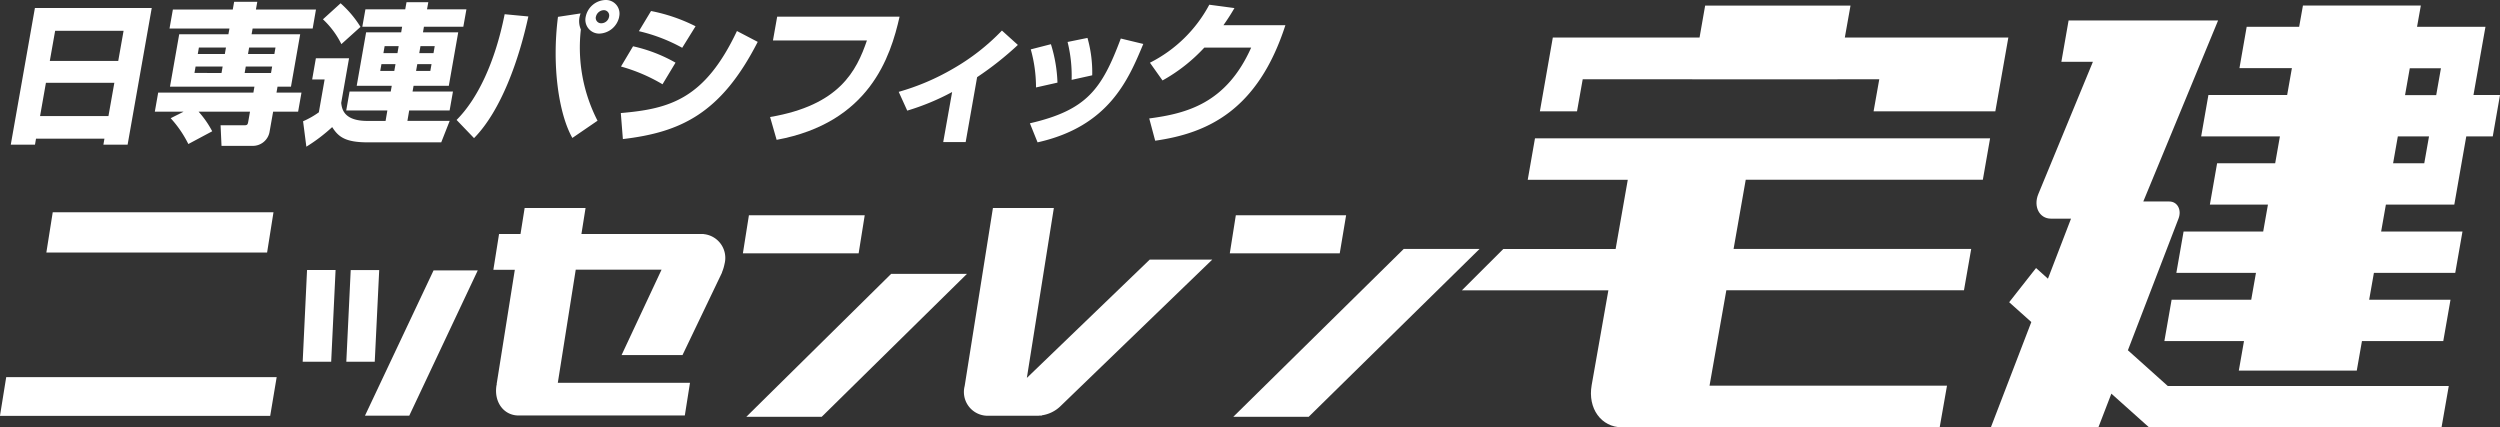
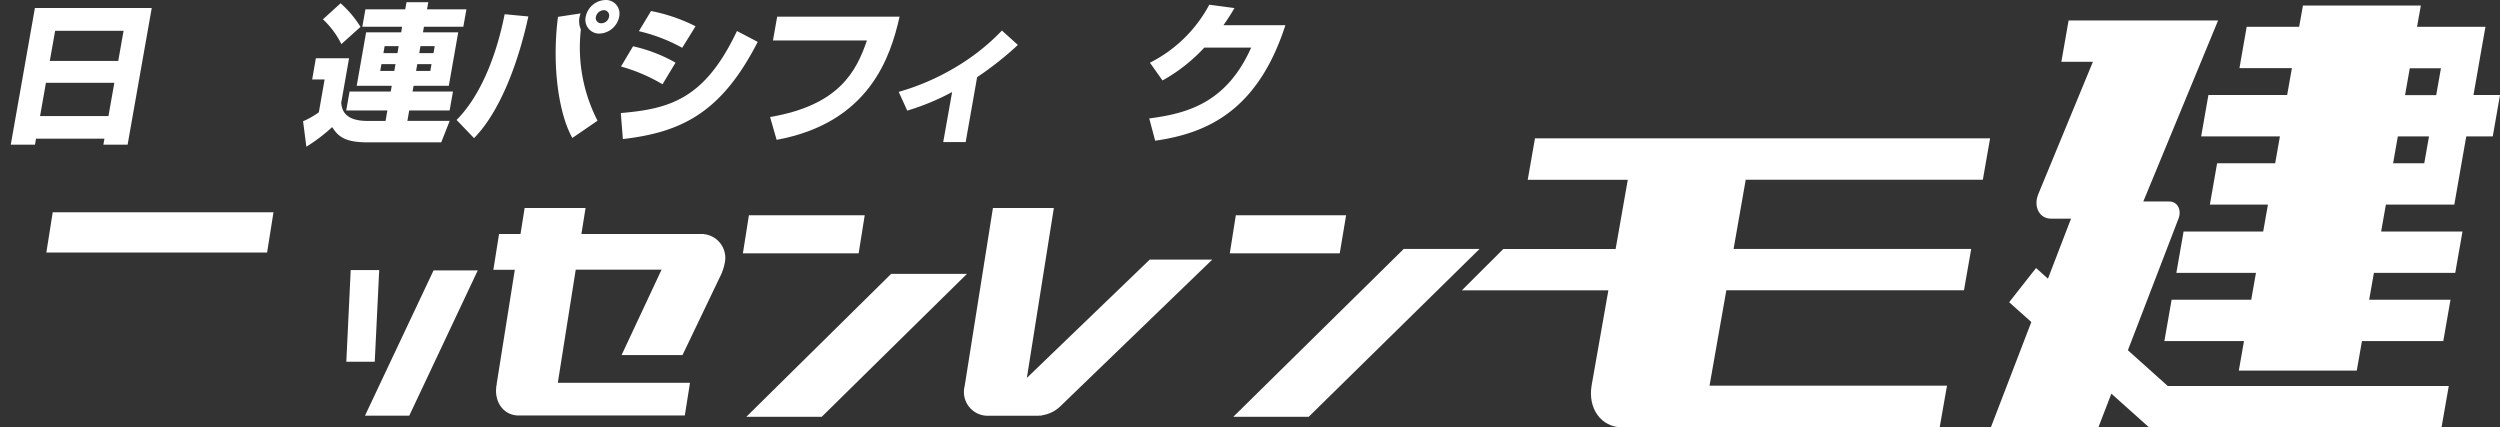
<svg xmlns="http://www.w3.org/2000/svg" width="280.778" height="47.998" viewBox="0 0 280.778 47.998">
  <rect x="0" y="0" width="280.778" height="47.998" fill="#333333" stroke="none" />
  <g id="Group_193" data-name="Group 193" transform="translate(-180.96 -18423.78)">
    <path id="Path_95" data-name="Path 95" d="M265.527,191.214l5.69-14.8c.377-.977-.126-1.916-1.035-1.916h-2.922l8.4-20.331h-16.79l-.813,4.645H261.6l-6.135,14.864c-.571,1.393.126,2.748,1.423,2.748h2.255l-2.593,6.745-1.335-1.2-3.019,3.842,2.487,2.226-4.529,11.787h12.077l1.442-3.745,4.229,3.784h32.853l.813-4.645H270.007l-4.471-4.006Z" transform="translate(154.416 18271.912)" fill="#fff" />
    <path id="Path_96" data-name="Path 96" d="M307.159,167.129l.813-4.645h-2.98l.532-3.019h0l.2-1.171.416-2.352h0l.2-1.123h-7.684l.426-2.39H285.841l-.426,2.39h-5.893l-.813,4.645H284.6l-.532,3.019h-8.845l-.813,4.645h8.845l-.532,3.019H276.2l-.813,4.645h6.522l-.532,3.019h-8.942l-.813,4.645h8.942l-.532,3.019h-8.942l-.813,4.645h8.942l-.581,3.31h13.248l.581-3.31H301.6l.813-4.645h-9.135l.532-3.019h9.135l.813-4.645h-9.135l.532-3.019h7.684l.813-4.645h0l.532-3.019h2.98Zm-9.319-7.654h3.5l-.532,3.019h-3.5Zm1.626,10.674h-3.5l.532-3.019H300Z" transform="translate(153.766 18271.969)" fill="#fff" />
-     <path id="Path_97" data-name="Path 97" d="M202.609,160.714h12.3v.01h16.315v-.01h4.693l-.639,3.6h13.674l1.461-8.284H232.047l.639-3.59H216.36l-.629,3.59h-16.48l-1.452,8.284h4.171Z" transform="translate(156.107 18271.969)" fill="#fff" />
    <path id="Path_98" data-name="Path 98" d="M196.153,172.5h11.225l-1.364,7.771H193.4l-4.655,4.645H205.2l-1.877,10.645c-.464,2.622,1.074,4.742,3.435,4.742h35.65l.823-4.684h-26.67l1.887-10.712h26.689l.813-4.645H219.262l1.364-7.771h26.631l.813-4.645H196.956l-.813,4.645Z" transform="translate(156.399 18271.473)" fill="#fff" />
    <path id="Path_99" data-name="Path 99" d="M49.969,176.43H25.176l-.716,4.519H49.252Z" transform="translate(161.706 18271.193)" fill="#fff" />
    <path id="Path_100" data-name="Path 100" d="M121.967,183.57,105.7,199.624h8.467l16.315-16.054Z" transform="translate(159.082 18270.965)" fill="#fff" />
    <path id="Path_101" data-name="Path 101" d="M118.983,176.77H105.977l-.677,4.277h13Z" transform="translate(159.095 18271.184)" fill="#fff" />
    <path id="Path_102" data-name="Path 102" d="M61.44,199.485h4.974l7.693-16.315H69.143Z" transform="translate(160.512 18270.977)" fill="#fff" />
-     <path id="Path_103" data-name="Path 103" d="M54.21,193.426h3.2l.494-10.3H54.7Z" transform="translate(160.745 18270.979)" fill="#fff" />
    <path id="Path_104" data-name="Path 104" d="M62.967,183.13h-3.2l-.494,10.3h3.193Z" transform="translate(160.582 18270.979)" fill="#fff" />
    <path id="Path_105" data-name="Path 105" d="M99.962,178.872v-.019H86.23l.464-2.922H79.853l-.464,2.922h-2.41l-.639,4.016h2.41L76.708,195.71h.019c-.01.058-.029.106-.039.165-.29,1.858.823,3.358,2.487,3.358H97.842l.581-3.668H83.578l2.013-12.706h9.638l-4.49,9.59h6.842l4.451-9.29h-.019a4.488,4.488,0,0,0,.29-.948,2.685,2.685,0,0,0-2.332-3.348Z" transform="translate(160.03 18271.211)" fill="#fff" />
    <path id="Path_106" data-name="Path 106" d="M138.025,194.994l3.029-19.064h-6.842l-3.174,19.993h0a2.669,2.669,0,0,0,2.5,3.339h5.777c.058,0,.106-.019.165-.019h.223v-.029a3.769,3.769,0,0,0,2.052-.987l17.09-16.5h-7.025L138.035,195Z" transform="translate(158.265 18271.211)" fill="#fff" />
    <path id="Path_107" data-name="Path 107" d="M181.361,180.68,162.22,199.531h8.467l19.19-18.851Z" transform="translate(157.256 18271.057)" fill="#fff" />
-     <path id="Path_108" data-name="Path 108" d="M19.777,195.56l-.7,4.345H49.427l.726-4.345H19.777Z" transform="translate(161.88 18270.578)" fill="#fff" />
    <path id="Path_109" data-name="Path 109" d="M174.874,176.77H162.487l-.677,4.277h12.348Z" transform="translate(157.27 18271.184)" fill="#fff" />
    <path id="Path_110" data-name="Path 110" d="M23.04,152.72H36.162l-2.71,15.348H30.733l.116-.677H23.165l-.116.677H20.33Zm8.922,8.4H24.278l-.658,3.735H31.3ZM33,155.275H25.314l-.6,3.387H32.4l.6-3.387Z" transform="translate(161.84 18271.961)" fill="#fff" />
-     <path id="Path_111" data-name="Path 111" d="M40.243,164.338H37.05l.377-2.139H48.12l.116-.668H38.753l1.035-5.884h5.526L45.43,155H38.7l.377-2.129h6.726l.155-.871h2.6l-.155.871h6.745L54.778,155H48.033l-.116.648h5.458l-1.035,5.884H50.83l-.116.668H53.52l-.377,2.139H50.337l-.416,2.342a1.91,1.91,0,0,1-1.9,1.5H44.54l-.106-2.313H47.1c.319,0,.387-.068.445-.426l.194-1.1H41.966a10.83,10.83,0,0,1,1.529,2.2l-2.681,1.432a12.56,12.56,0,0,0-1.984-2.9l1.423-.716Zm1.384-5.071-.126.726H44.54l.126-.726ZM42,157.138l-.126.726h3.039l.126-.726Zm5.264,2.129-.126.726H50.1l.126-.726Zm.377-2.129-.126.726h2.961l.126-.726Z" transform="translate(161.299 18271.982)" fill="#fff" />
    <path id="Path_112" data-name="Path 112" d="M65.959,165.375H70.72l-.948,2.41H61.5c-2.564,0-3.3-.658-3.977-1.713a18.7,18.7,0,0,1-2.9,2.2l-.368-2.855a9.555,9.555,0,0,0,1.771-1.006l.648-3.687H55.276l.416-2.381h3.726l-.881,5.013c.077.61.223,2.023,2.942,2.023h2.042l.2-1.171H59.1l.377-2.129H64.1l.116-.648H60.279l1.055-6h3.939l.106-.629H60.908l.348-1.955h4.471l.145-.8H68.32l-.145.8H72.6l-.348,1.955H67.827l-.106.629h3.958l-1.055,6H66.666l-.116.648h4.539l-.377,2.129H66.172l-.2,1.171Zm-7.49-13.209a11.887,11.887,0,0,1,2.235,2.652l-2.148,1.935a9.6,9.6,0,0,0-2.071-2.787ZM63.056,159l-.135.764H64.5l.135-.764Zm.358-2.022-.135.784h1.577l.135-.784ZM67.082,159l-.135.764h1.6l.135-.764Zm.358-2.022-.135.784h1.6l.135-.784Z" transform="translate(160.744 18271.982)" fill="#fff" />
    <path id="Path_113" data-name="Path 113" d="M72.06,165.27c2.352-2.342,4.335-6.474,5.409-11.883l2.661.252c-1.035,4.79-3.039,10.558-6.1,13.664L72.07,165.26ZM86,153.29a2.824,2.824,0,0,0-.126.445,2.33,2.33,0,0,0,.155,1.364A17.974,17.974,0,0,0,87.9,165.347l-2.826,1.935c-1.529-2.7-2.322-8.109-1.616-13.6l2.555-.387Zm4.335.387a2.368,2.368,0,0,1-2.206,1.887,1.552,1.552,0,0,1-1.558-1.887,2.341,2.341,0,0,1,2.216-1.887,1.527,1.527,0,0,1,1.539,1.887Zm-2.622,0a.6.6,0,0,0,.619.726.89.89,0,0,0,.861-.726.6.6,0,0,0-.6-.745A.941.941,0,0,0,87.717,153.677Z" transform="translate(160.169 18271.99)" fill="#fff" />
    <path id="Path_114" data-name="Path 114" d="M91.13,164.528c5.555-.474,9.445-1.6,13.045-9.213l2.332,1.219c-4.1,8.022-8.622,10.151-15.144,10.916l-.232-2.922Zm4.684-3.232a19.138,19.138,0,0,0-4.664-1.993l1.355-2.274a17.217,17.217,0,0,1,4.771,1.839ZM98.03,157.2a18.869,18.869,0,0,0-4.868-1.868l1.364-2.264a19.27,19.27,0,0,1,5,1.713l-1.5,2.419Z" transform="translate(159.553 18271.949)" fill="#fff" />
    <path id="Path_115" data-name="Path 115" d="M123,153.72c-1.016,4.509-3.377,11.912-13.809,13.838l-.735-2.564c7.8-1.326,9.7-5.168,10.877-8.6H108.779l.474-2.671H123Z" transform="translate(158.993 18271.928)" fill="#fff" />
    <path id="Path_116" data-name="Path 116" d="M130.9,167.862h-2.516l1-5.622a26.738,26.738,0,0,1-5.042,2.09l-.958-2.11a26.317,26.317,0,0,0,6.077-2.584,24.4,24.4,0,0,0,5.516-4.3l1.79,1.616a35.806,35.806,0,0,1-4.577,3.619l-1.287,7.3Z" transform="translate(158.511 18271.875)" fill="#fff" />
-     <path id="Path_117" data-name="Path 117" d="M138.61,165.78c6.4-1.481,8.071-3.822,10.209-9.522l2.526.61c-1.674,4.016-3.861,9.261-11.874,11.051Zm.687-4.016a15.814,15.814,0,0,0-.59-4.287l2.264-.581a16.171,16.171,0,0,1,.735,4.316l-2.41.542Zm4-.871a15.719,15.719,0,0,0-.455-4.248l2.235-.455a14.189,14.189,0,0,1,.532,4.2l-2.313.513Z" transform="translate(158.019 18271.848)" fill="#fff" />
    <path id="Path_118" data-name="Path 118" d="M167.75,154.643c-3.106,9.6-8.787,12.135-14.622,12.967l-.668-2.5c4.248-.561,8.661-1.713,11.448-7.954h-5.264a18.849,18.849,0,0,1-4.693,3.687l-1.413-1.993a15.409,15.409,0,0,0,6.667-6.513l2.826.377c-.31.523-.581.987-1.239,1.926h6.967Z" transform="translate(157.572 18271.973)" fill="#fff" />
  </g>
</svg>